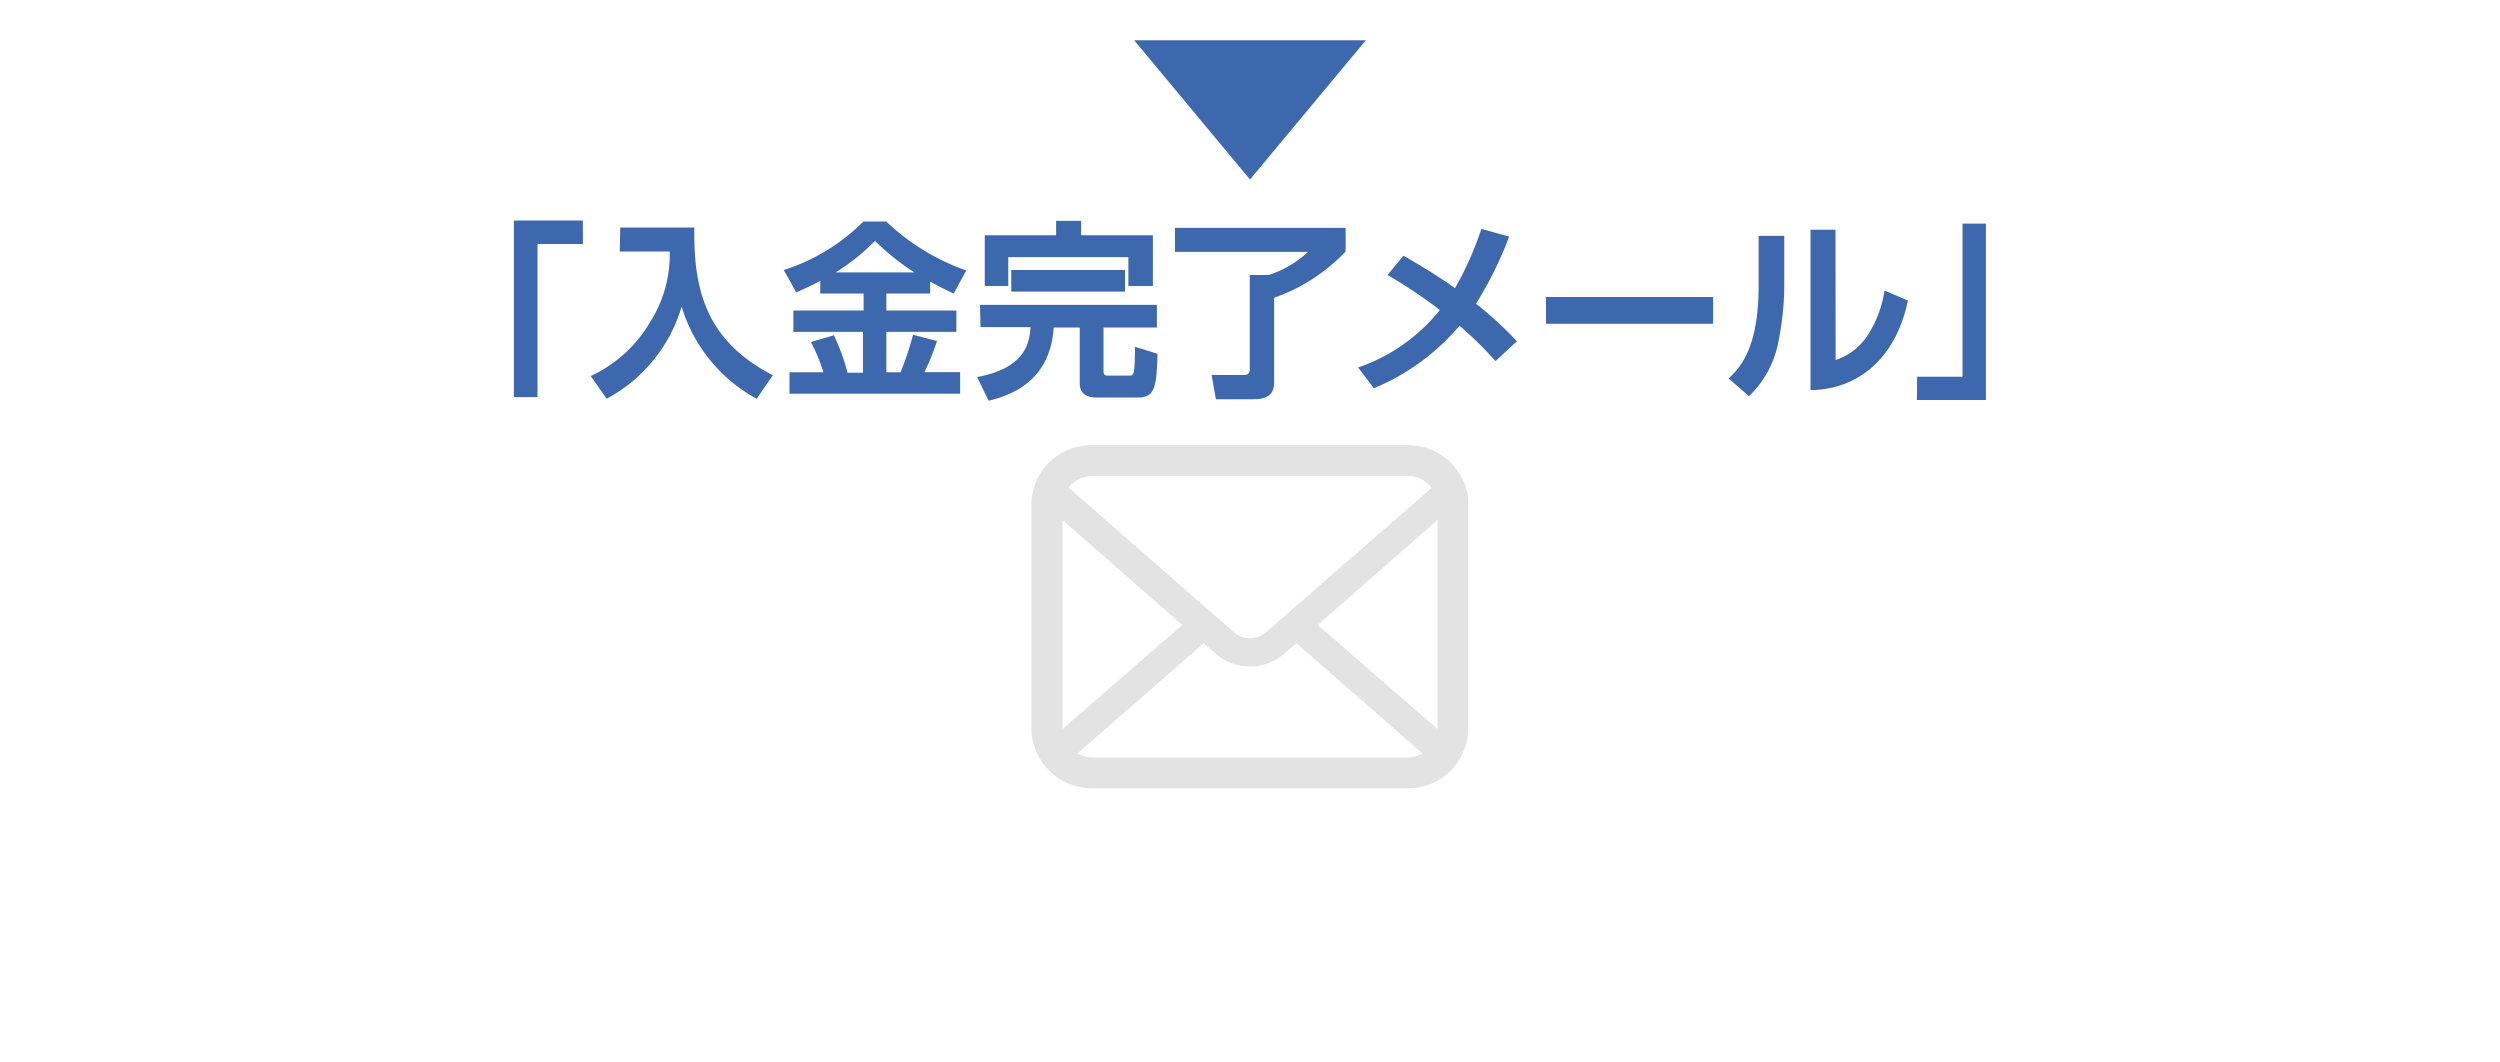
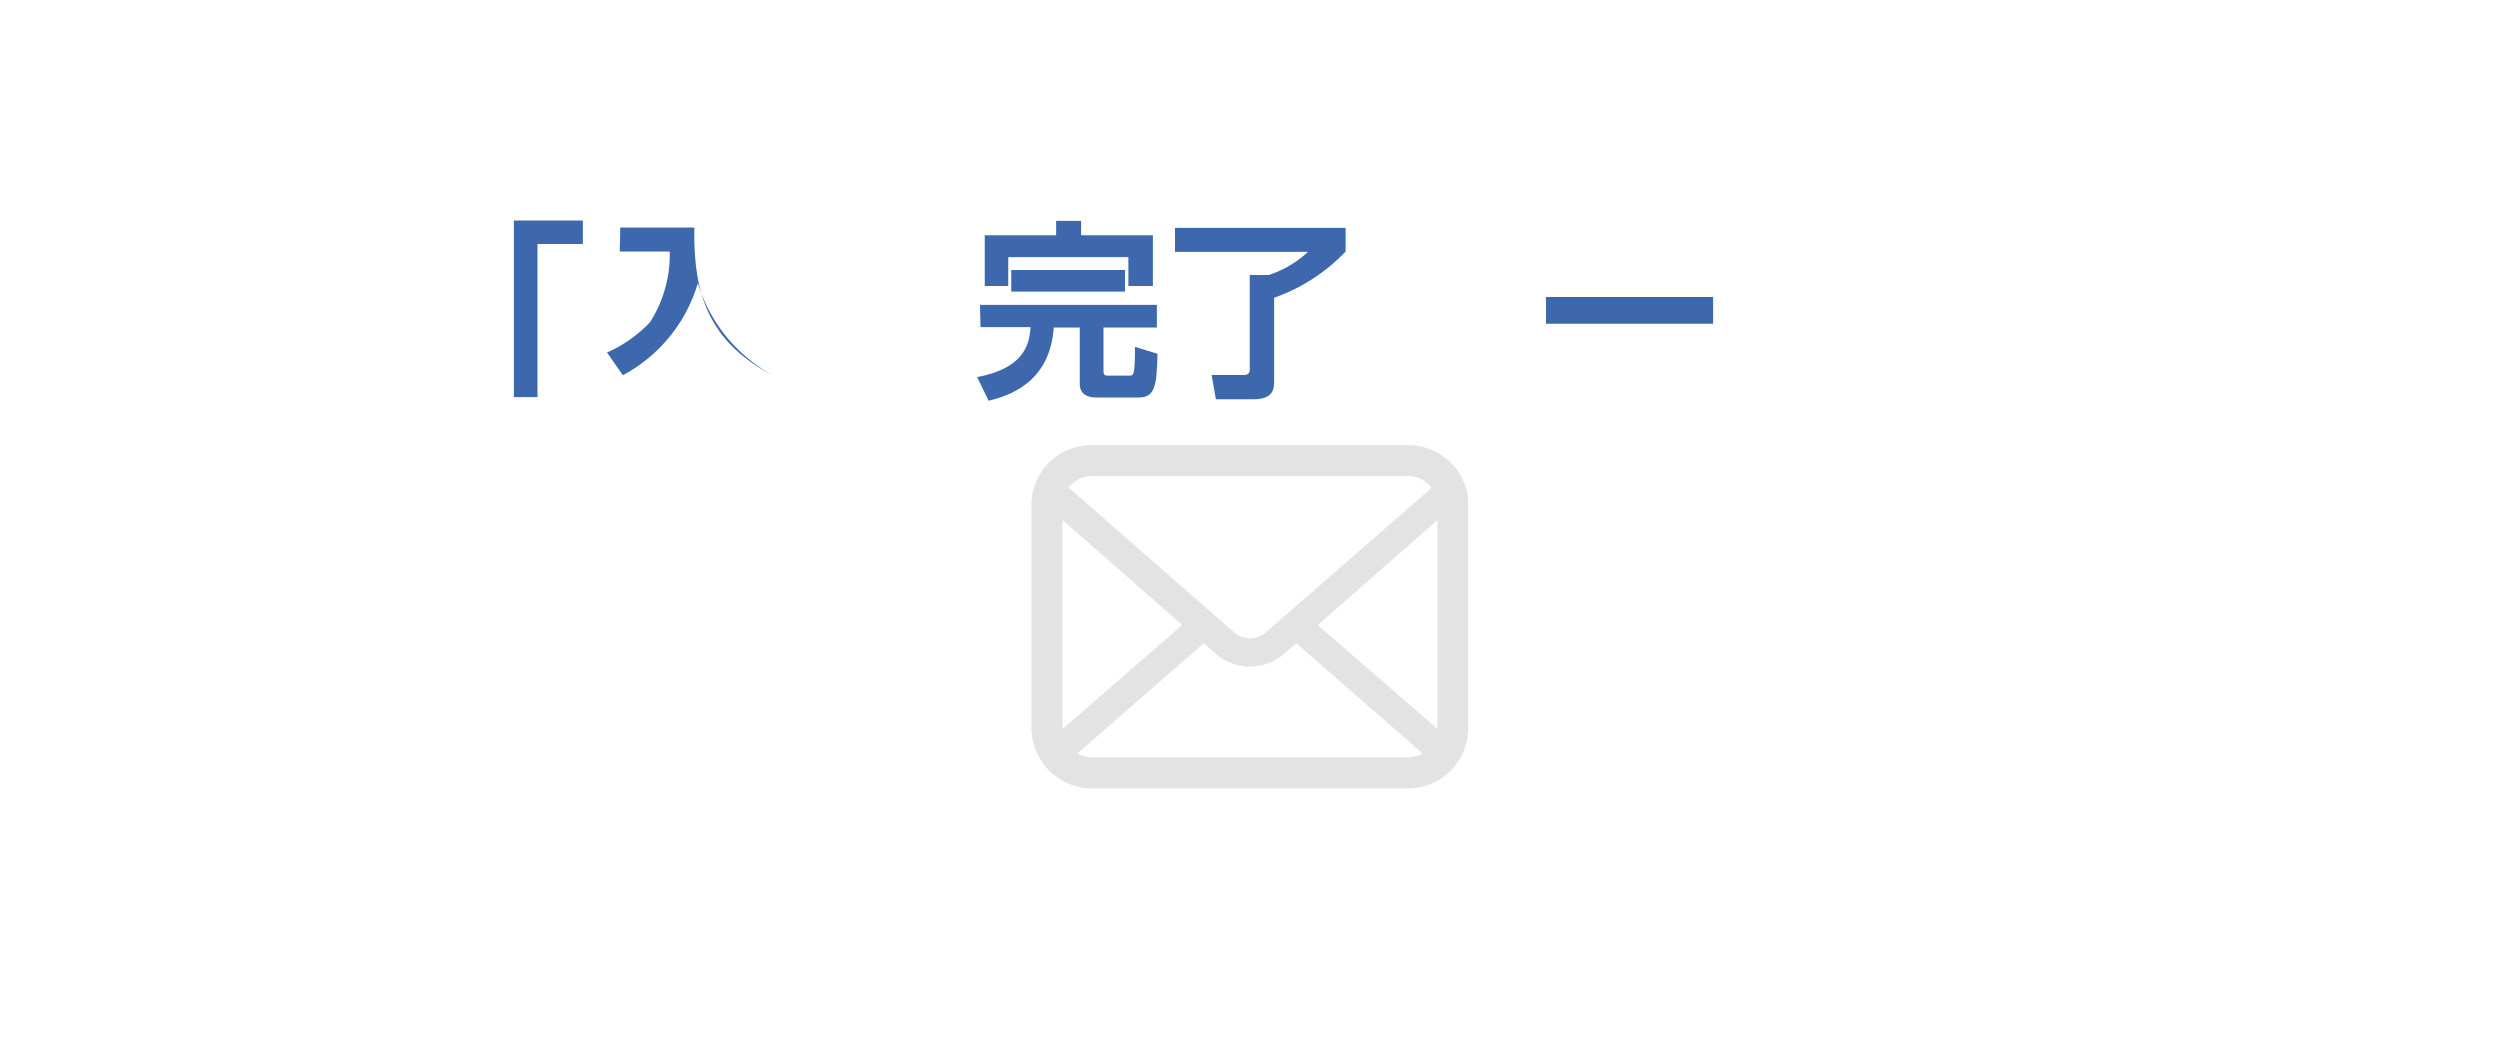
<svg xmlns="http://www.w3.org/2000/svg" viewBox="0 0 200 85">
  <defs>
    <style>.cls-1{opacity:0.29;}.cls-2{fill:#9e9e9e;}.cls-3{fill:#3d68ad;}.cls-4{fill:none;}</style>
  </defs>
  <title>img_flow03</title>
  <g id="レイヤー_2" data-name="レイヤー 2">
    <g id="バック">
      <g class="cls-1">
        <path class="cls-2" d="M117.4,39.52a4.82,4.82,0,0,0-1-2.13,3.7,3.7,0,0,0-.33-.36,4.81,4.81,0,0,0-3.43-1.42H87.36A4.81,4.81,0,0,0,83.93,37a3.7,3.7,0,0,0-.33.36,4.84,4.84,0,0,0-1.09,3.07V58.22a4.9,4.9,0,0,0,1.42,3.43,3.08,3.08,0,0,0,.33.3,4.84,4.84,0,0,0,3.1,1.12h25.28a4.84,4.84,0,0,0,3.1-1.12,3.08,3.08,0,0,0,.33-.3,4.94,4.94,0,0,0,1-1.51h0a4.91,4.91,0,0,0,.39-1.92V40.46A4.83,4.83,0,0,0,117.4,39.52Zm-31.72-.73a2.34,2.34,0,0,1,1.68-.7h25.28a2.32,2.32,0,0,1,1.68.7c.07.07.14.16.21.24L101.28,50.58a1.95,1.95,0,0,1-2.56,0L85.48,39A1.59,1.59,0,0,1,85.68,38.79ZM85,58.22V41.6L94.58,50,85,58.32Zm27.65,2.37H87.36a2.4,2.4,0,0,1-1.17-.31L96.3,51.46l.94.82a4.18,4.18,0,0,0,5.52,0l.95-.82,10.1,8.82A2.4,2.4,0,0,1,112.64,60.59ZM115,58.22v.1L105.42,50,115,41.6Z" />
      </g>
      <path class="cls-3" d="M46.63,19.52H43V31.77H41.11V17.64h5.52Z" />
-       <path class="cls-3" d="M49.62,18.2h5.93c-.1,5.27,1.13,9.16,6.28,11.82l-1.3,1.88a12.52,12.52,0,0,1-6-7.37,12.3,12.3,0,0,1-6,7.37l-1.27-1.82A10.72,10.72,0,0,0,52,25.78a10.08,10.08,0,0,0,1.58-5.66h-4Z" />
-       <path class="cls-3" d="M65.62,22.47c-.8.43-1.38.68-1.92.92l-1-1.79a15.64,15.64,0,0,0,6.37-3.88H70.9a17.91,17.91,0,0,0,6.4,3.92l-1,1.84c-.4-.18-.82-.37-1.89-.95v.95h-3.5v1.36h5.6v1.71h-5.6v3.23h1.13a22.16,22.16,0,0,0,1-3l1.92.5a20.28,20.28,0,0,1-1,2.49h2.85V31.5H63.16V29.78h2.71a13.39,13.39,0,0,0-1-2.42l1.84-.54a16.32,16.32,0,0,1,1.09,3h1.24V26.55H63.47V24.84h5.62V23.48H65.62Zm7.53-.68A18.9,18.9,0,0,1,70,19.27a16.92,16.92,0,0,1-3.14,2.52Z" />
+       <path class="cls-3" d="M49.62,18.2h5.93c-.1,5.27,1.13,9.16,6.28,11.82a12.52,12.52,0,0,1-6-7.37,12.3,12.3,0,0,1-6,7.37l-1.27-1.82A10.72,10.72,0,0,0,52,25.78a10.08,10.08,0,0,0,1.58-5.66h-4Z" />
      <path class="cls-3" d="M78.4,24.39H92.55V26.2H88.28v3.52c0,.33.2.33.39.33h1.66c.37,0,.46,0,.47-2.3l1.8.55c-.06,2.65-.23,3.5-1.51,3.5H87.71c-.26,0-1.33,0-1.33-1.1V26.2H84.3c-.3,4.47-3.67,5.48-5.21,5.86l-.92-1.89c3.62-.69,4.2-2.48,4.27-4h-4Zm6.09-6.72h2v1.15h5.74v4.06H90.27V20.57H80.66v2.31H78.78V18.82h5.71ZM80.9,21.6H90v1.73H80.9Z" />
      <path class="cls-3" d="M94,18.23h13.65v1.89a14.47,14.47,0,0,1-5.72,3.7V30.4c0,.66,0,1.54-1.66,1.54h-3L96.93,30h2.53c.4,0,.52-.15.52-.46V22h1.52a8.48,8.48,0,0,0,3.14-1.85H94Z" />
-       <path class="cls-3" d="M119.64,28.89a28.62,28.62,0,0,0-2.88-2.83,18,18,0,0,1-6.85,5l-1.26-1.66a14.33,14.33,0,0,0,6.54-4.6A39.17,39.17,0,0,0,111,22l1.28-1.55c1.16.68,2.63,1.54,4.12,2.6a25.68,25.68,0,0,0,2.11-4.74l2.22.62a29.85,29.85,0,0,1-2.65,5.37,28.55,28.55,0,0,1,3.27,3Z" />
      <path class="cls-3" d="M137.05,23.76V25.9H123.68V23.76Z" />
-       <path class="cls-3" d="M142.74,22.56a22.62,22.62,0,0,1-.48,4.82,8,8,0,0,1-2.34,4.31l-1.63-1.41c.83-.8,2.4-2.31,2.4-7.41v-4h2.05Zm4.11,6.24a4.91,4.91,0,0,0,2.68-2.16,9.1,9.1,0,0,0,1.23-3.4l1.87.8c-.85,4.2-3.61,7.11-7.79,7.17V18.38h2Z" />
-       <path class="cls-3" d="M153.37,30.14H157V17.89h1.87V32h-5.52Z" />
-       <polygon class="cls-3" points="109.27 3.22 90.73 3.22 100 14.36 109.27 3.22" />
      <rect id="_スライス_" data-name="&lt;スライス&gt;" class="cls-4" width="200" height="85" />
    </g>
  </g>
</svg>